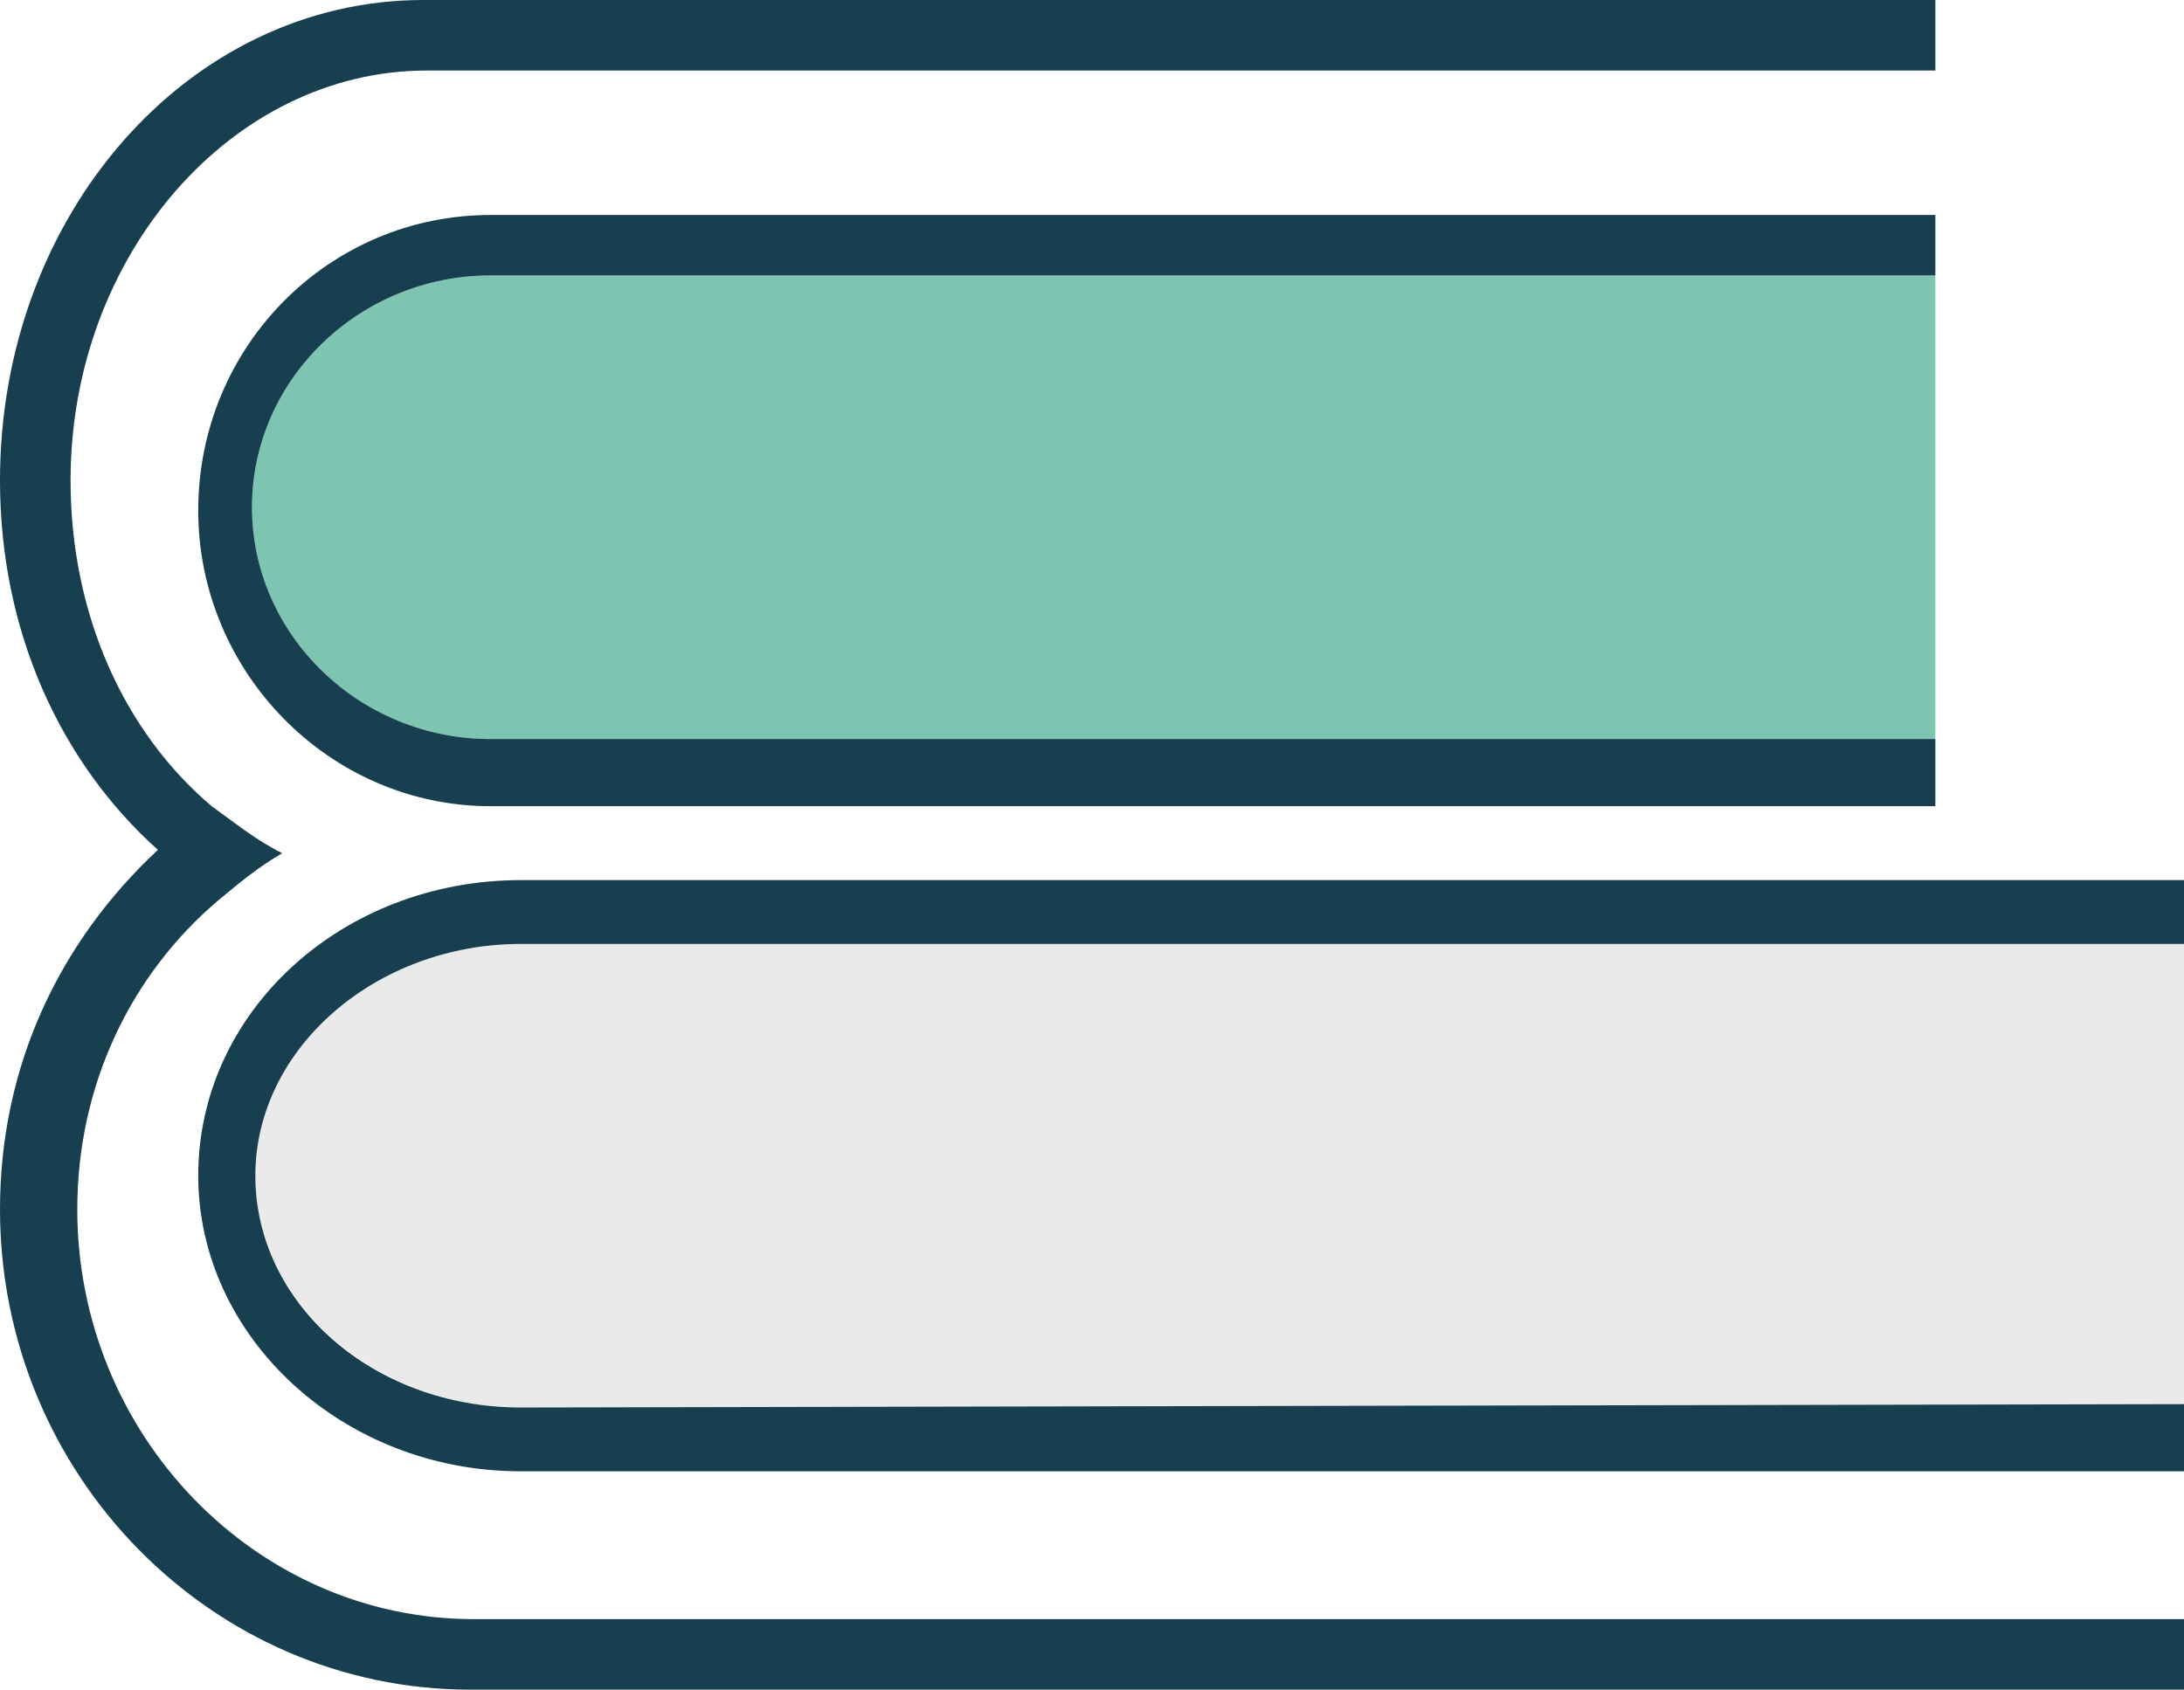
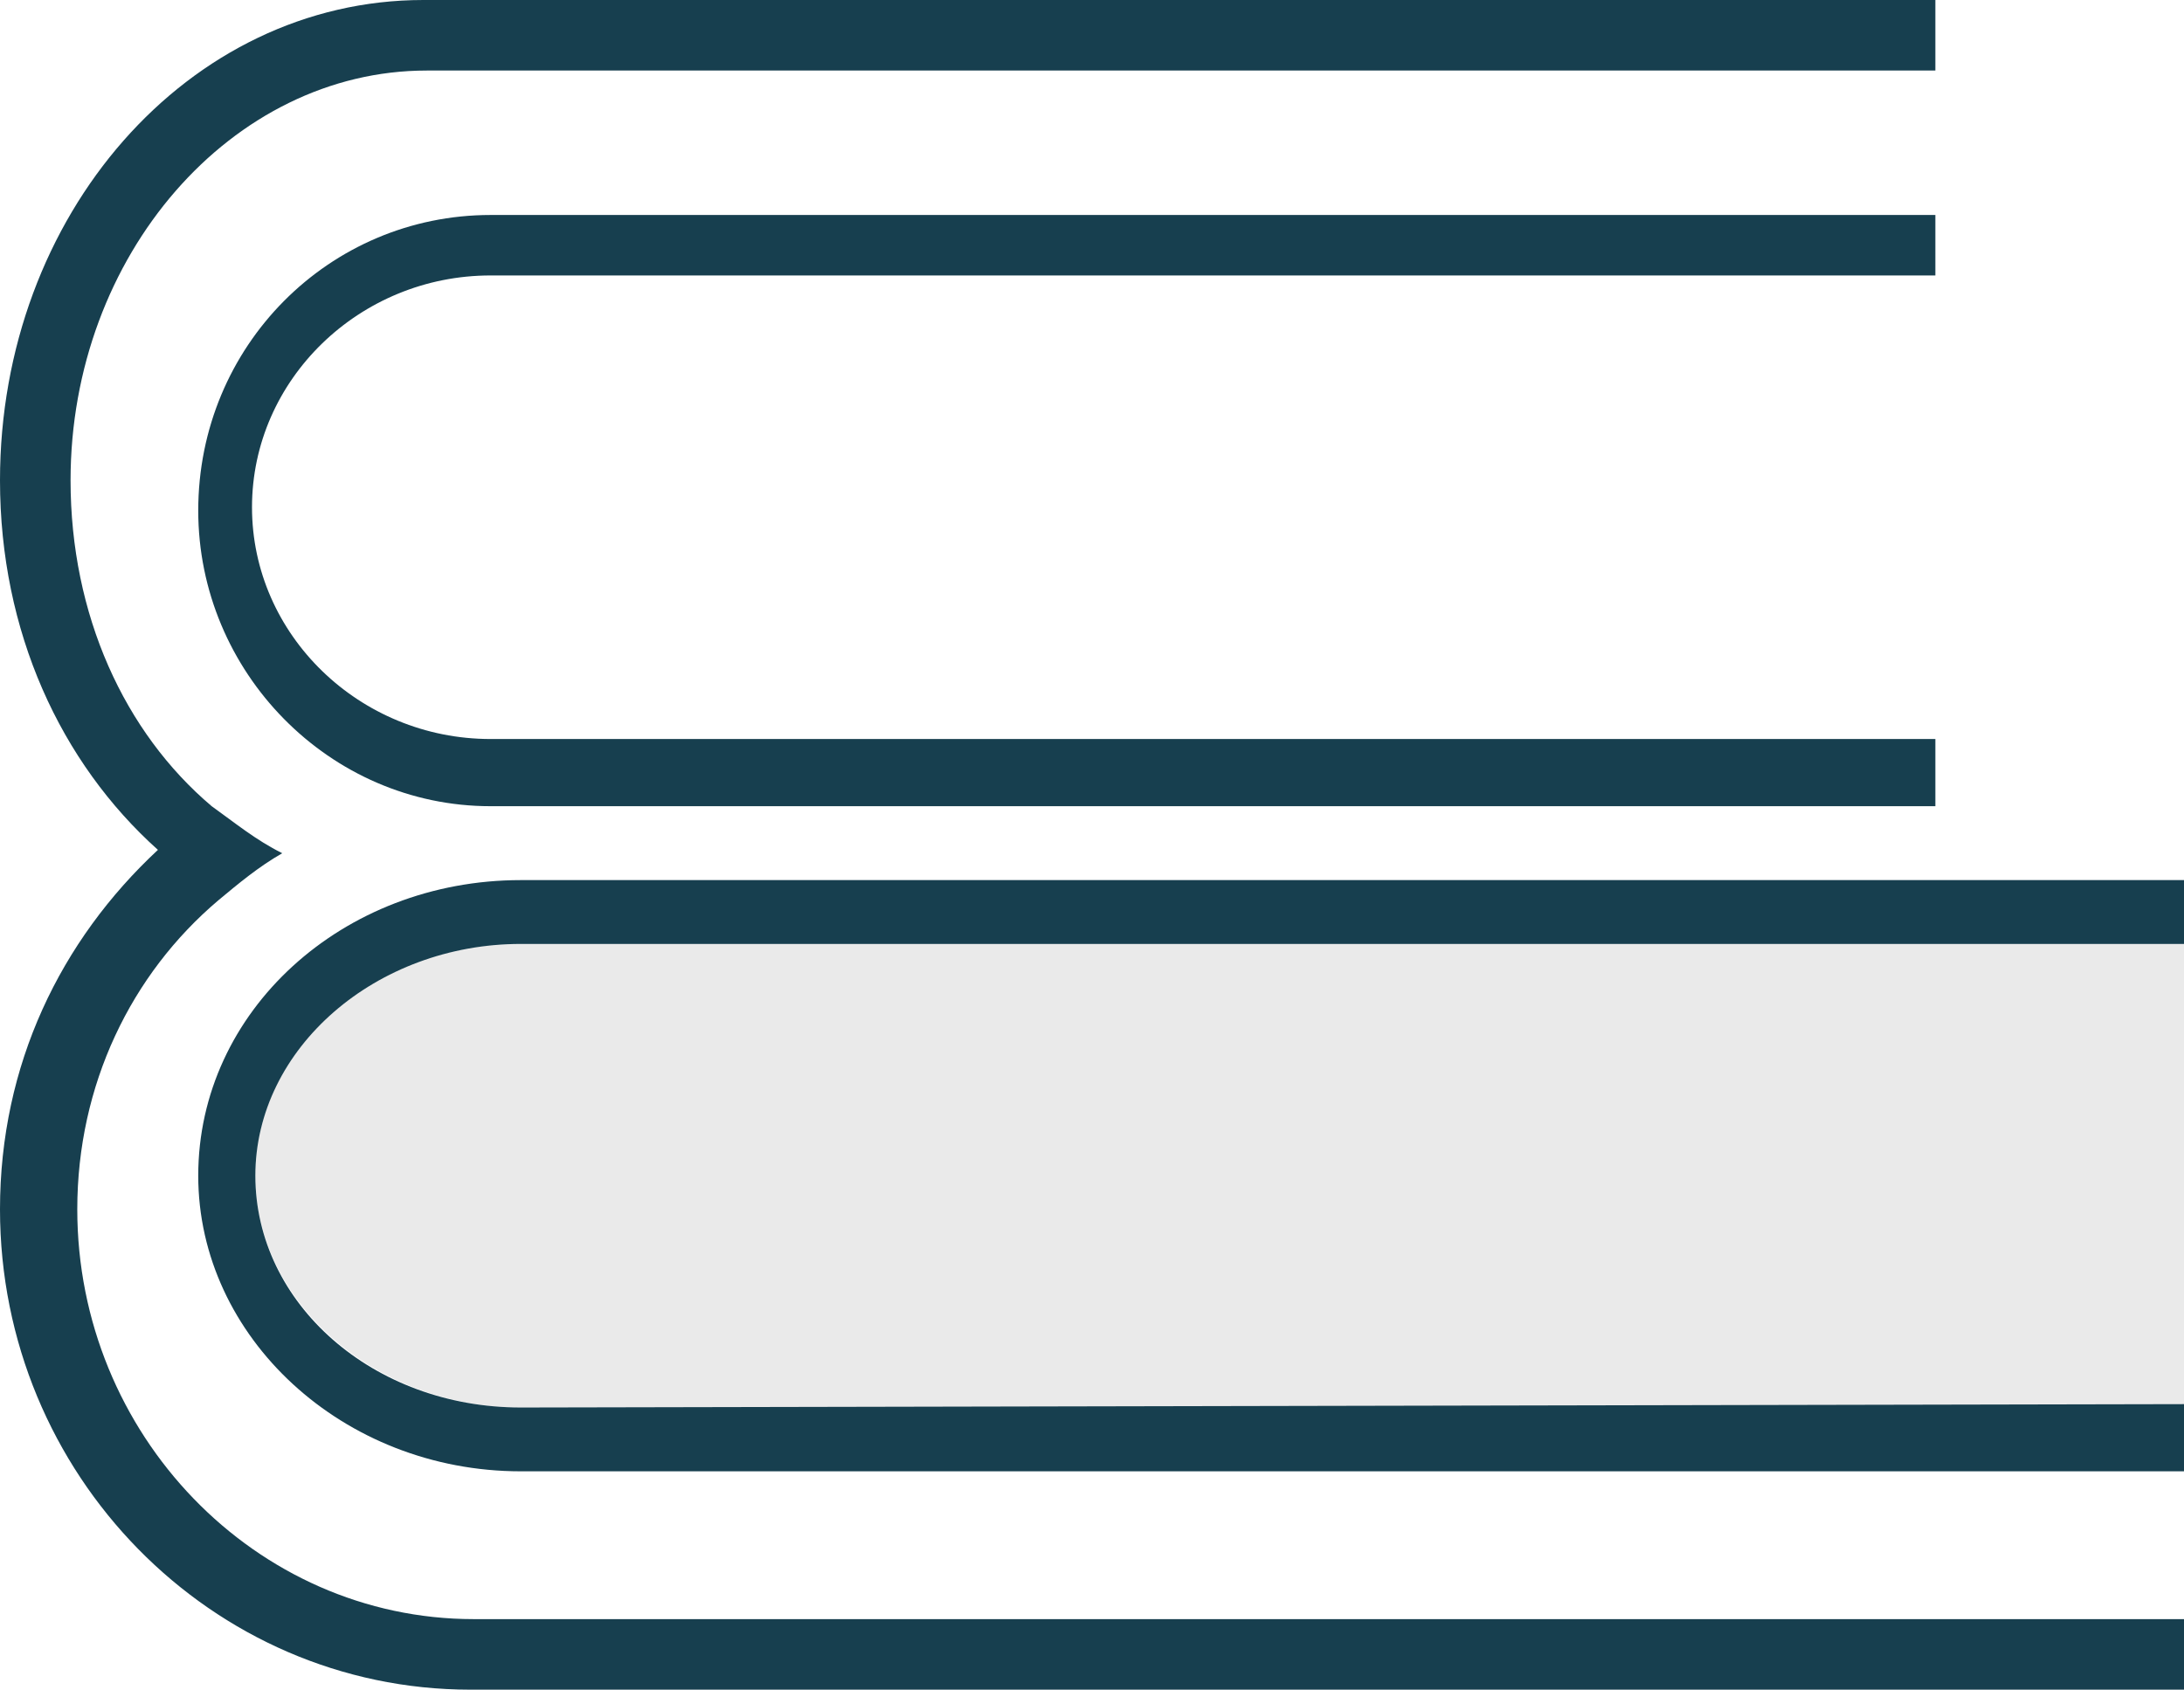
<svg xmlns="http://www.w3.org/2000/svg" version="1.1" id="Layer_1" x="0" y="0" viewBox="0 0 65 50.3" style="enable-background:new 0 0 65 50.3" xml:space="preserve">
  <style>.st1{fill:#173f4f}</style>
  <path d="M7.6 35c0 3.8 3.6 6.9 7.9 6.9H65V28.1H15.5c-4.4 0-7.9 3.1-7.9 6.9z" style="fill:#eaeaea" />
  <path class="st1" d="M15.5 26.2c-5.3 0-9.6 3.9-9.6 8.8 0 4.8 4.3 8.8 9.6 8.8H65v-2l-49.5.1c-4.4 0-7.9-3.1-7.9-6.9s3.6-6.9 7.9-6.9H65v-1.9H15.5z" />
-   <path d="M57.6 8.2h-43c-3.9 0-7.1 3.1-7.1 6.9s3.2 6.9 7.1 6.9h43" style="fill:#7dc5b0" />
  <path class="st1" d="M14.6 6.4c-4.8 0-8.7 3.9-8.7 8.8 0 4.8 3.9 8.8 8.7 8.8h43v-2h-43c-3.9 0-7.1-3.1-7.1-6.9s3.2-6.9 7.1-6.9h43V6.4h-43z" />
  <path class="st1" d="M2.3 36c0-3.7 1.6-7 4.2-9.2.6-.5 1.2-1 1.9-1.4-.8-.4-1.4-.9-2.1-1.4-2.6-2.2-4.2-5.7-4.2-9.7 0-6.7 4.8-12.2 10.6-12.2h44.9V0h-45C5.6 0 0 6.4 0 14.3c0 4.5 1.8 8.4 4.7 11C1.8 28 0 31.7 0 36c0 7.9 6.3 14.3 14 14.3h51v-2.1H14.1C7.6 48.2 2.3 42.7 2.3 36z" />
</svg>